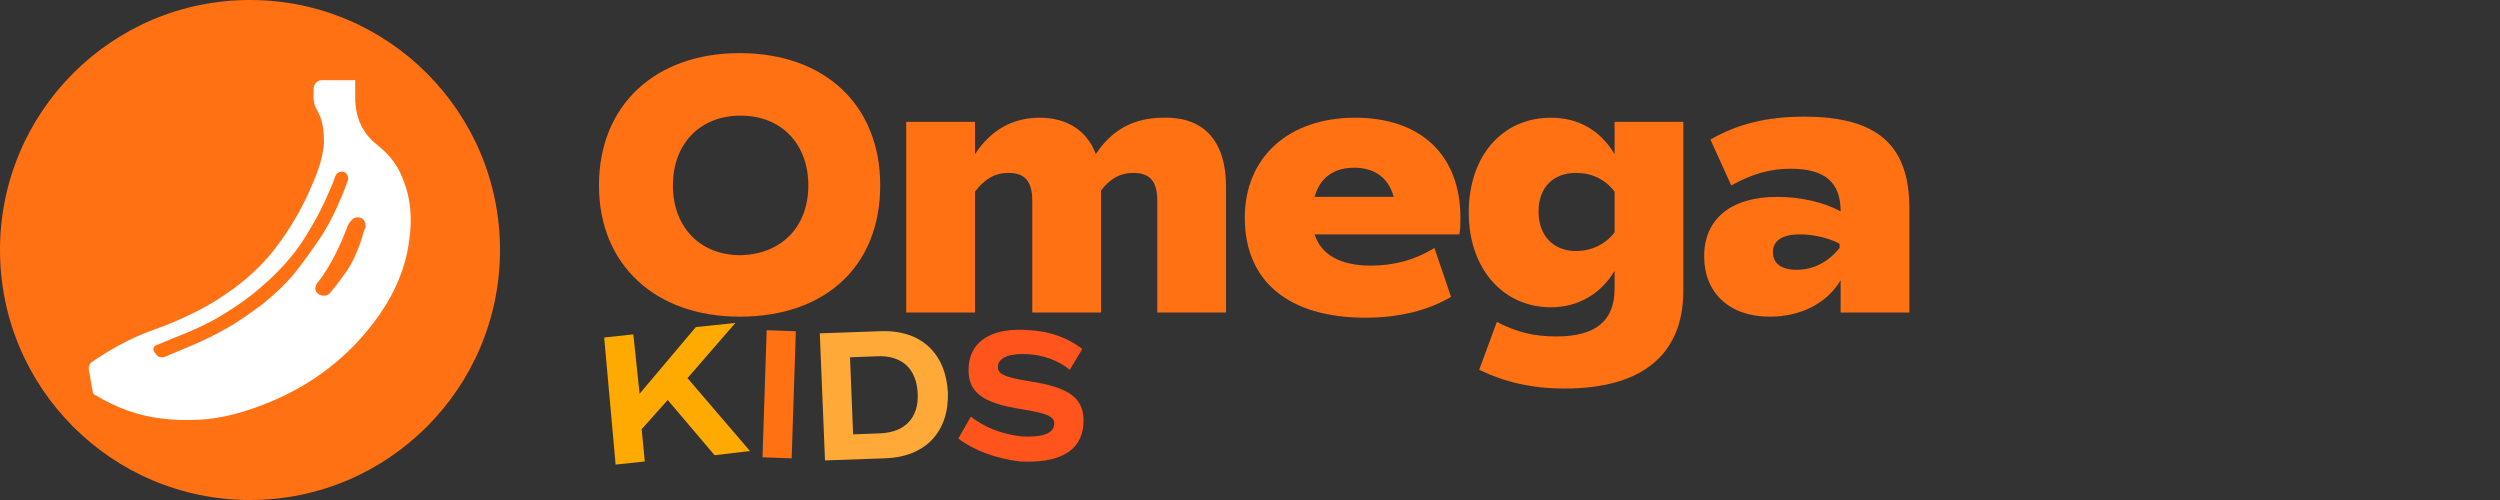
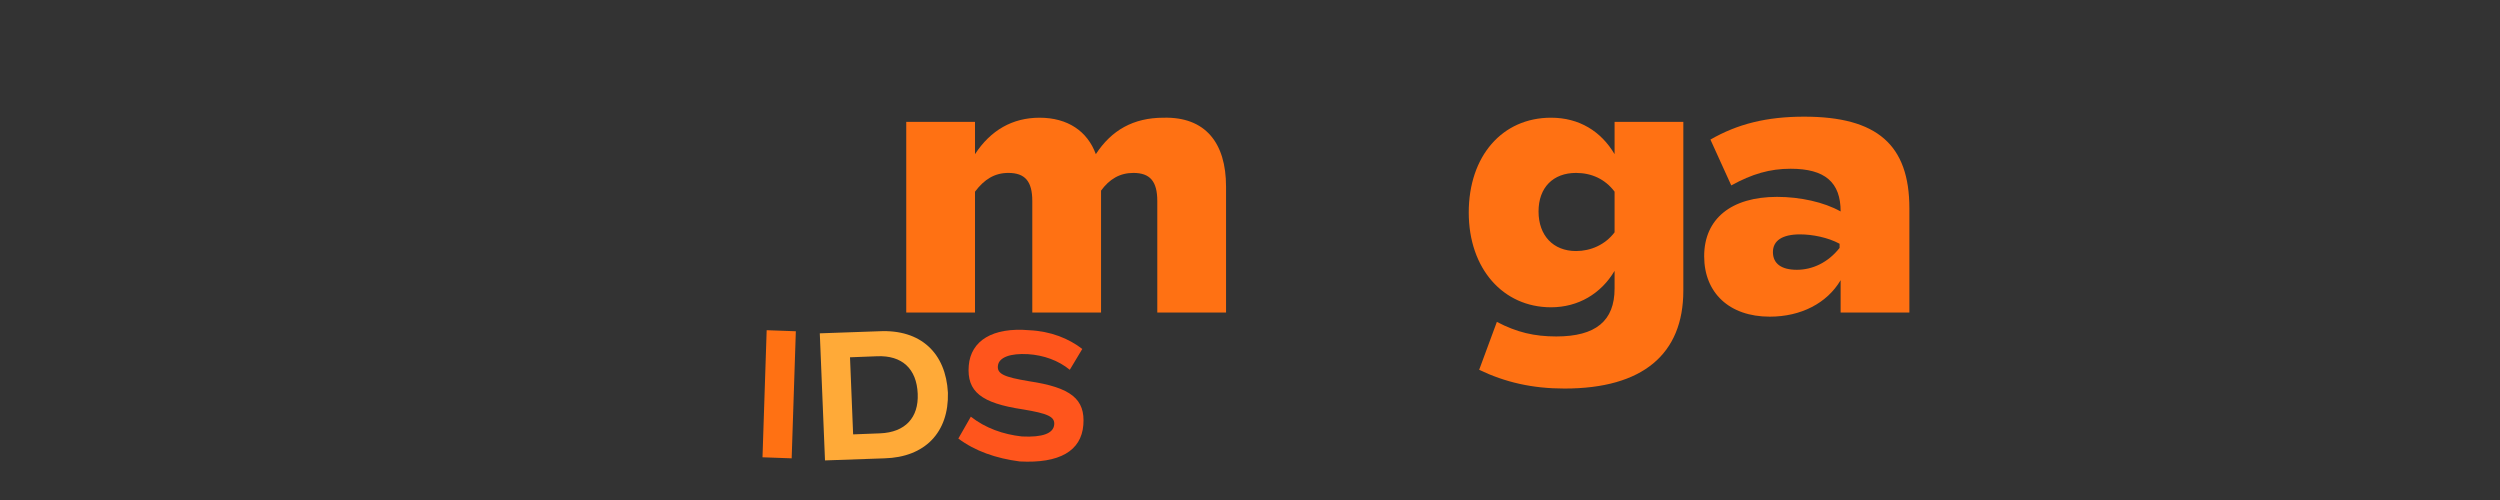
<svg xmlns="http://www.w3.org/2000/svg" data-bbox="0 0 183.3 48" viewBox="0 0 240 48" data-type="color">
  <rect x="0" y="0" width="240" height="48" fill="#333333" stroke="none" />
  <g>
-     <path d="m64.1 38.4-2.5 2.8.3 3.1-2.8.3L58 32.4l2.8-.3.6 5.7 5.4-6.4 3.8-.4-4.6 5.3 6 7-3.4.4z" fill="#ffaa00" data-color="1" />
    <path d="m73.6 31.7 2.8.1L76 44l-2.8-.1z" fill="#ff7113" data-color="2" />
    <path d="M91 37.7c.1 3.8-2.2 6.2-6.1 6.3l-5.7.2-.5-12.2 5.7-.2c4-.2 6.4 2.1 6.6 5.9m-2.9.1c-.1-2.4-1.5-3.7-3.9-3.6l-2.6.1.3 7.4 2.6-.1c2.4-.1 3.7-1.5 3.6-3.8" fill="#ffaa38" data-color="3" />
    <path d="m92 42.1 1.2-2.1c1.4 1.1 3.1 1.7 4.9 1.9 2 .1 3-.3 3.1-1.1s-.6-1.1-3-1.5c-4-.6-5.4-1.7-5.2-4.2.2-2.4 2.3-3.7 5.8-3.4 2.1.1 3.8.8 5.1 1.8l-1.2 2c-1.1-.9-2.5-1.4-4-1.5-1.7-.1-2.8.3-2.9 1.1s.6 1.1 3 1.5c4 .6 5.4 1.7 5.2 4.2s-2.3 3.7-6.1 3.5c-2.3-.3-4.3-1-5.9-2.2" fill="#ff551c" data-color="4" />
-     <path d="M57.5 17.8c0-7.7 5.4-12.7 13.5-12.7 8.2 0 13.5 5 13.5 12.7S79.3 30.4 71 30.4c-8.1 0-13.5-5-13.5-12.6m20.1 0c0-4-2.6-6.7-6.5-6.7s-6.5 2.7-6.5 6.7 2.6 6.7 6.5 6.7c3.9-.1 6.5-2.7 6.5-6.7" fill="#ff7113" data-color="2" />
    <path d="M117.7 17.9V30h-6.6V19.3c0-1.9-.7-2.7-2.3-2.7-1.3 0-2.3.6-3.1 1.7V30h-6.6V19.3c0-1.9-.7-2.7-2.3-2.7-1.3 0-2.3.6-3.2 1.8V30H87V11.7h6.6v3.1c1.5-2.3 3.6-3.5 6.2-3.5 2.7 0 4.6 1.3 5.4 3.5 1.5-2.3 3.6-3.5 6.5-3.5 4-.1 6 2.4 6 6.6" fill="#ff7113" data-color="2" />
-     <path d="M126.2 22.5c.6 1.9 2.4 3 5.4 3 2.1 0 4.2-.5 6.1-1.7l1.6 4.7c-2.2 1.3-5 2-8.2 2-7.4 0-11.6-3.5-11.6-9.6 0-5.8 4.2-9.6 10.6-9.6 6.3 0 10.1 3.6 10.1 9.6 0 .5 0 1.1-.1 1.6zm0-3.6h7.6c-.5-1.8-1.8-2.8-3.8-2.8s-3.3 1-3.8 2.8" fill="#ff7113" data-color="2" />
    <path d="M161.6 11.7v16.2c0 6.1-3.9 9.4-11.4 9.4-3.1 0-5.7-.6-8.2-1.8l1.7-4.6c1.9 1 3.6 1.4 5.7 1.4 3.8 0 5.6-1.5 5.6-4.6V26c-1.3 2.2-3.5 3.5-6.1 3.5-4.6 0-7.9-3.7-7.9-9.1s3.2-9.1 7.9-9.1c2.7 0 4.8 1.3 6.1 3.5v-3.1zm-6.6 6.7c-.9-1.2-2.2-1.8-3.7-1.8-2.2 0-3.6 1.4-3.6 3.7s1.4 3.8 3.6 3.8c1.4 0 2.8-.6 3.7-1.8z" fill="#ff7113" data-color="2" />
    <path d="M183.3 20v10h-6.6v-3.1c-1.3 2.2-3.8 3.5-6.8 3.5-3.9 0-6.3-2.3-6.3-5.8 0-3.6 2.6-5.7 7-5.7 2.2 0 4.5.5 6.1 1.4 0-2.8-1.5-4.1-4.8-4.1-2 0-3.7.5-5.7 1.6l-2-4.4c2.6-1.5 5.4-2.2 9-2.2 7 0 10.1 2.7 10.1 8.8m-6.7 3.4c-1.1-.6-2.6-.9-3.8-.9-1.7 0-2.6.6-2.6 1.7s.8 1.7 2.3 1.7 3-.7 4.1-2.1z" fill="#ff7113" data-color="2" />
-     <path fill="#ff7113" d="M48 24c0 13.255-10.745 24-24 24S0 37.255 0 24 10.745 0 24 0s24 10.745 24 24" data-color="2" />
-     <path d="M8.6 35.9c.1.6.2 1.1.3 1.7 0 .1.1.3.2.3 1 .6 2 1.1 3.1 1.5 2.2.8 4.5 1 6.8.9 2.4-.1 4.7-.8 6.9-1.7 4.1-1.7 7.5-4.3 10.1-7.8 1.5-2 2.6-4.2 3.1-6.6.5-2.5.5-4.9-.5-7.2-.5-1.3-1.4-2.3-2.4-3.1-1.4-1.1-2-2.5-2.1-4.2v-2h-3.2c-.5 0-.8.4-.8.9V9c0 .5 0 1 .3 1.5.6 1 .7 2.1.7 3.2-.1 1.8-.9 3.5-1.6 5.1q-1.5 3.15-3.6 5.7c-1.7 2-3.8 3.6-6.1 4.9-1.8 1-3.7 1.8-5.7 2.5-1.8.7-3.6 1.7-5.2 2.8-.5.3-.4.7-.3 1.2m22-8.9c1.2-1.6 2-3.3 2.7-5.1.1-.3.2-.5.4-.7.2-.3.6-.4.9-.3s.5.4.5.8c0 0 0 .2-.1.3-.4 1.4-.9 2.8-1.7 4-.5.7-1 1.4-1.6 2.1-.4.5-1.2.3-1.4-.2-.1-.4.1-.7.3-.9m-15.5 6.1c1.9-.8 3.9-1.5 5.8-2.6 1.2-.7 2.4-1.5 3.4-2.3 1.1-.9 2.1-1.8 3-2.8.8-.9 1.5-1.8 2.1-2.8s1.2-2 1.7-3.1c.4-.9.8-1.7 1.1-2.6.1-.3.5-.5.8-.4s.5.5.4.8c-.3.9-.7 1.8-1.1 2.7-.5 1.1-1.1 2.2-1.8 3.2s-1.4 2-2.2 3c-.9 1.1-2 2.1-3.1 3-1.1.8-2.3 1.7-3.6 2.4-1.9 1.1-4 1.9-5.9 2.7h-.2c-.3 0-.5-.2-.6-.4-.3-.3-.2-.7.2-.8" fill="#ffffff" data-color="5" />
  </g>
</svg>